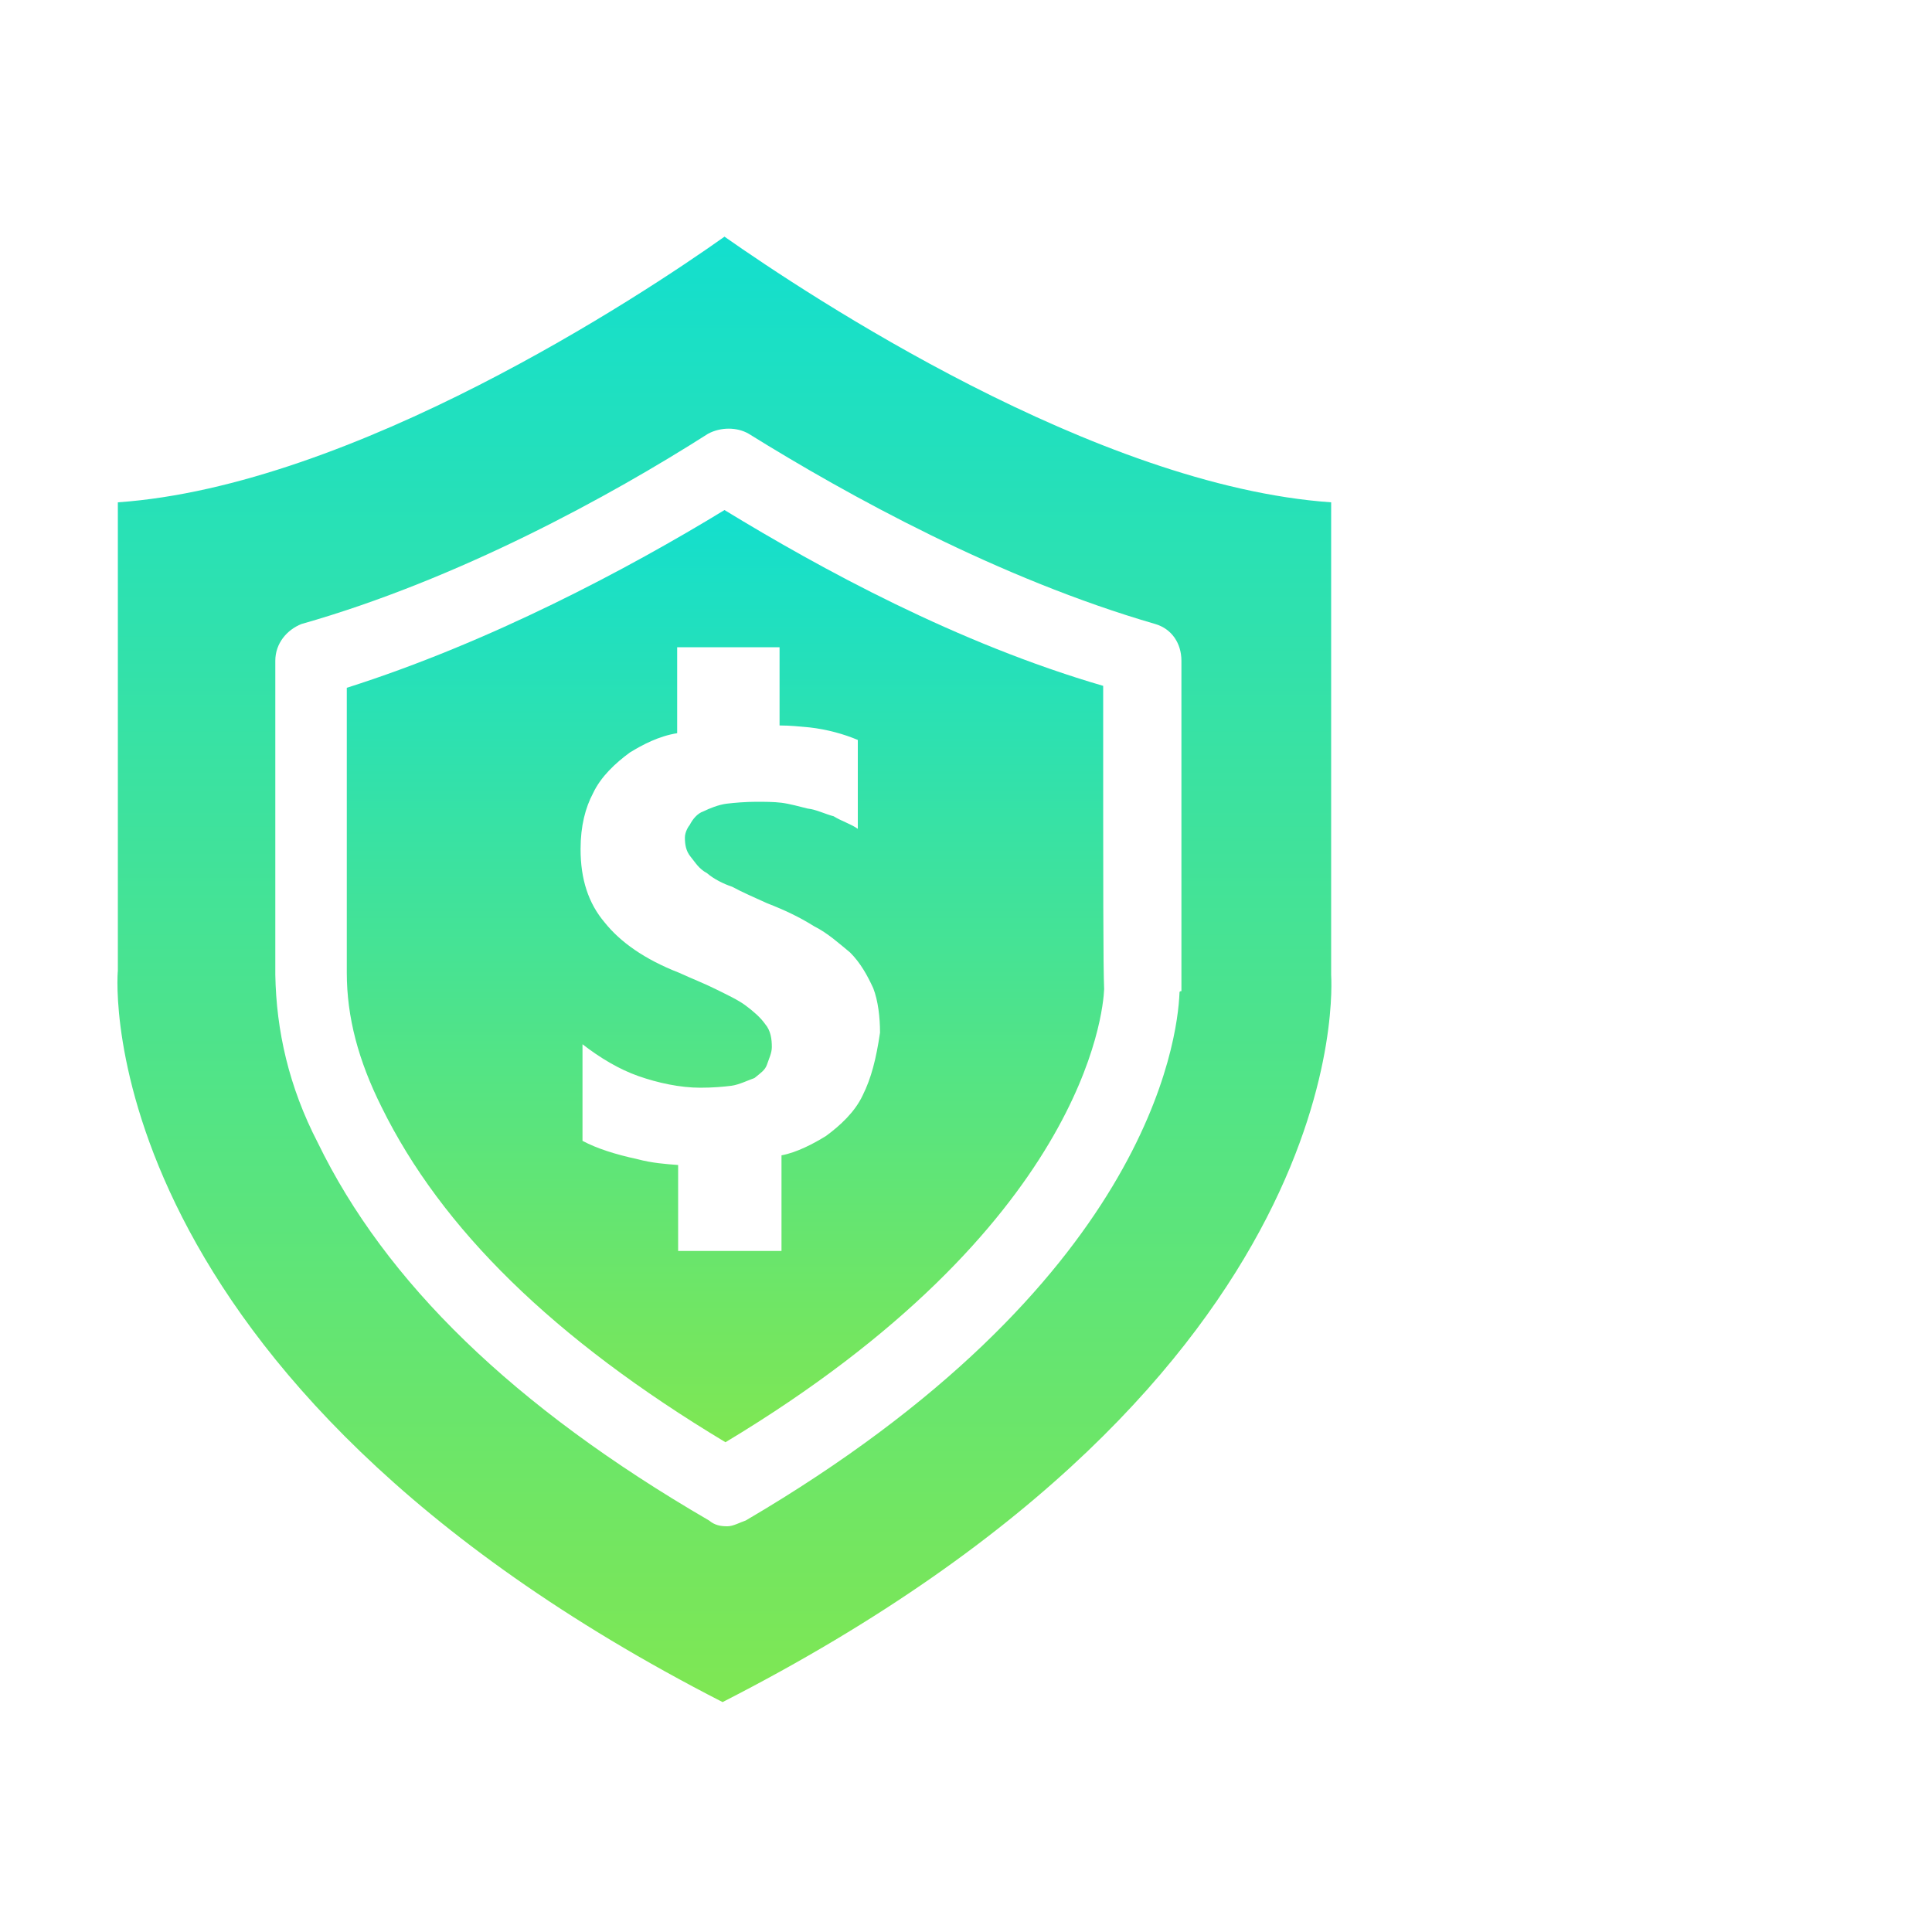
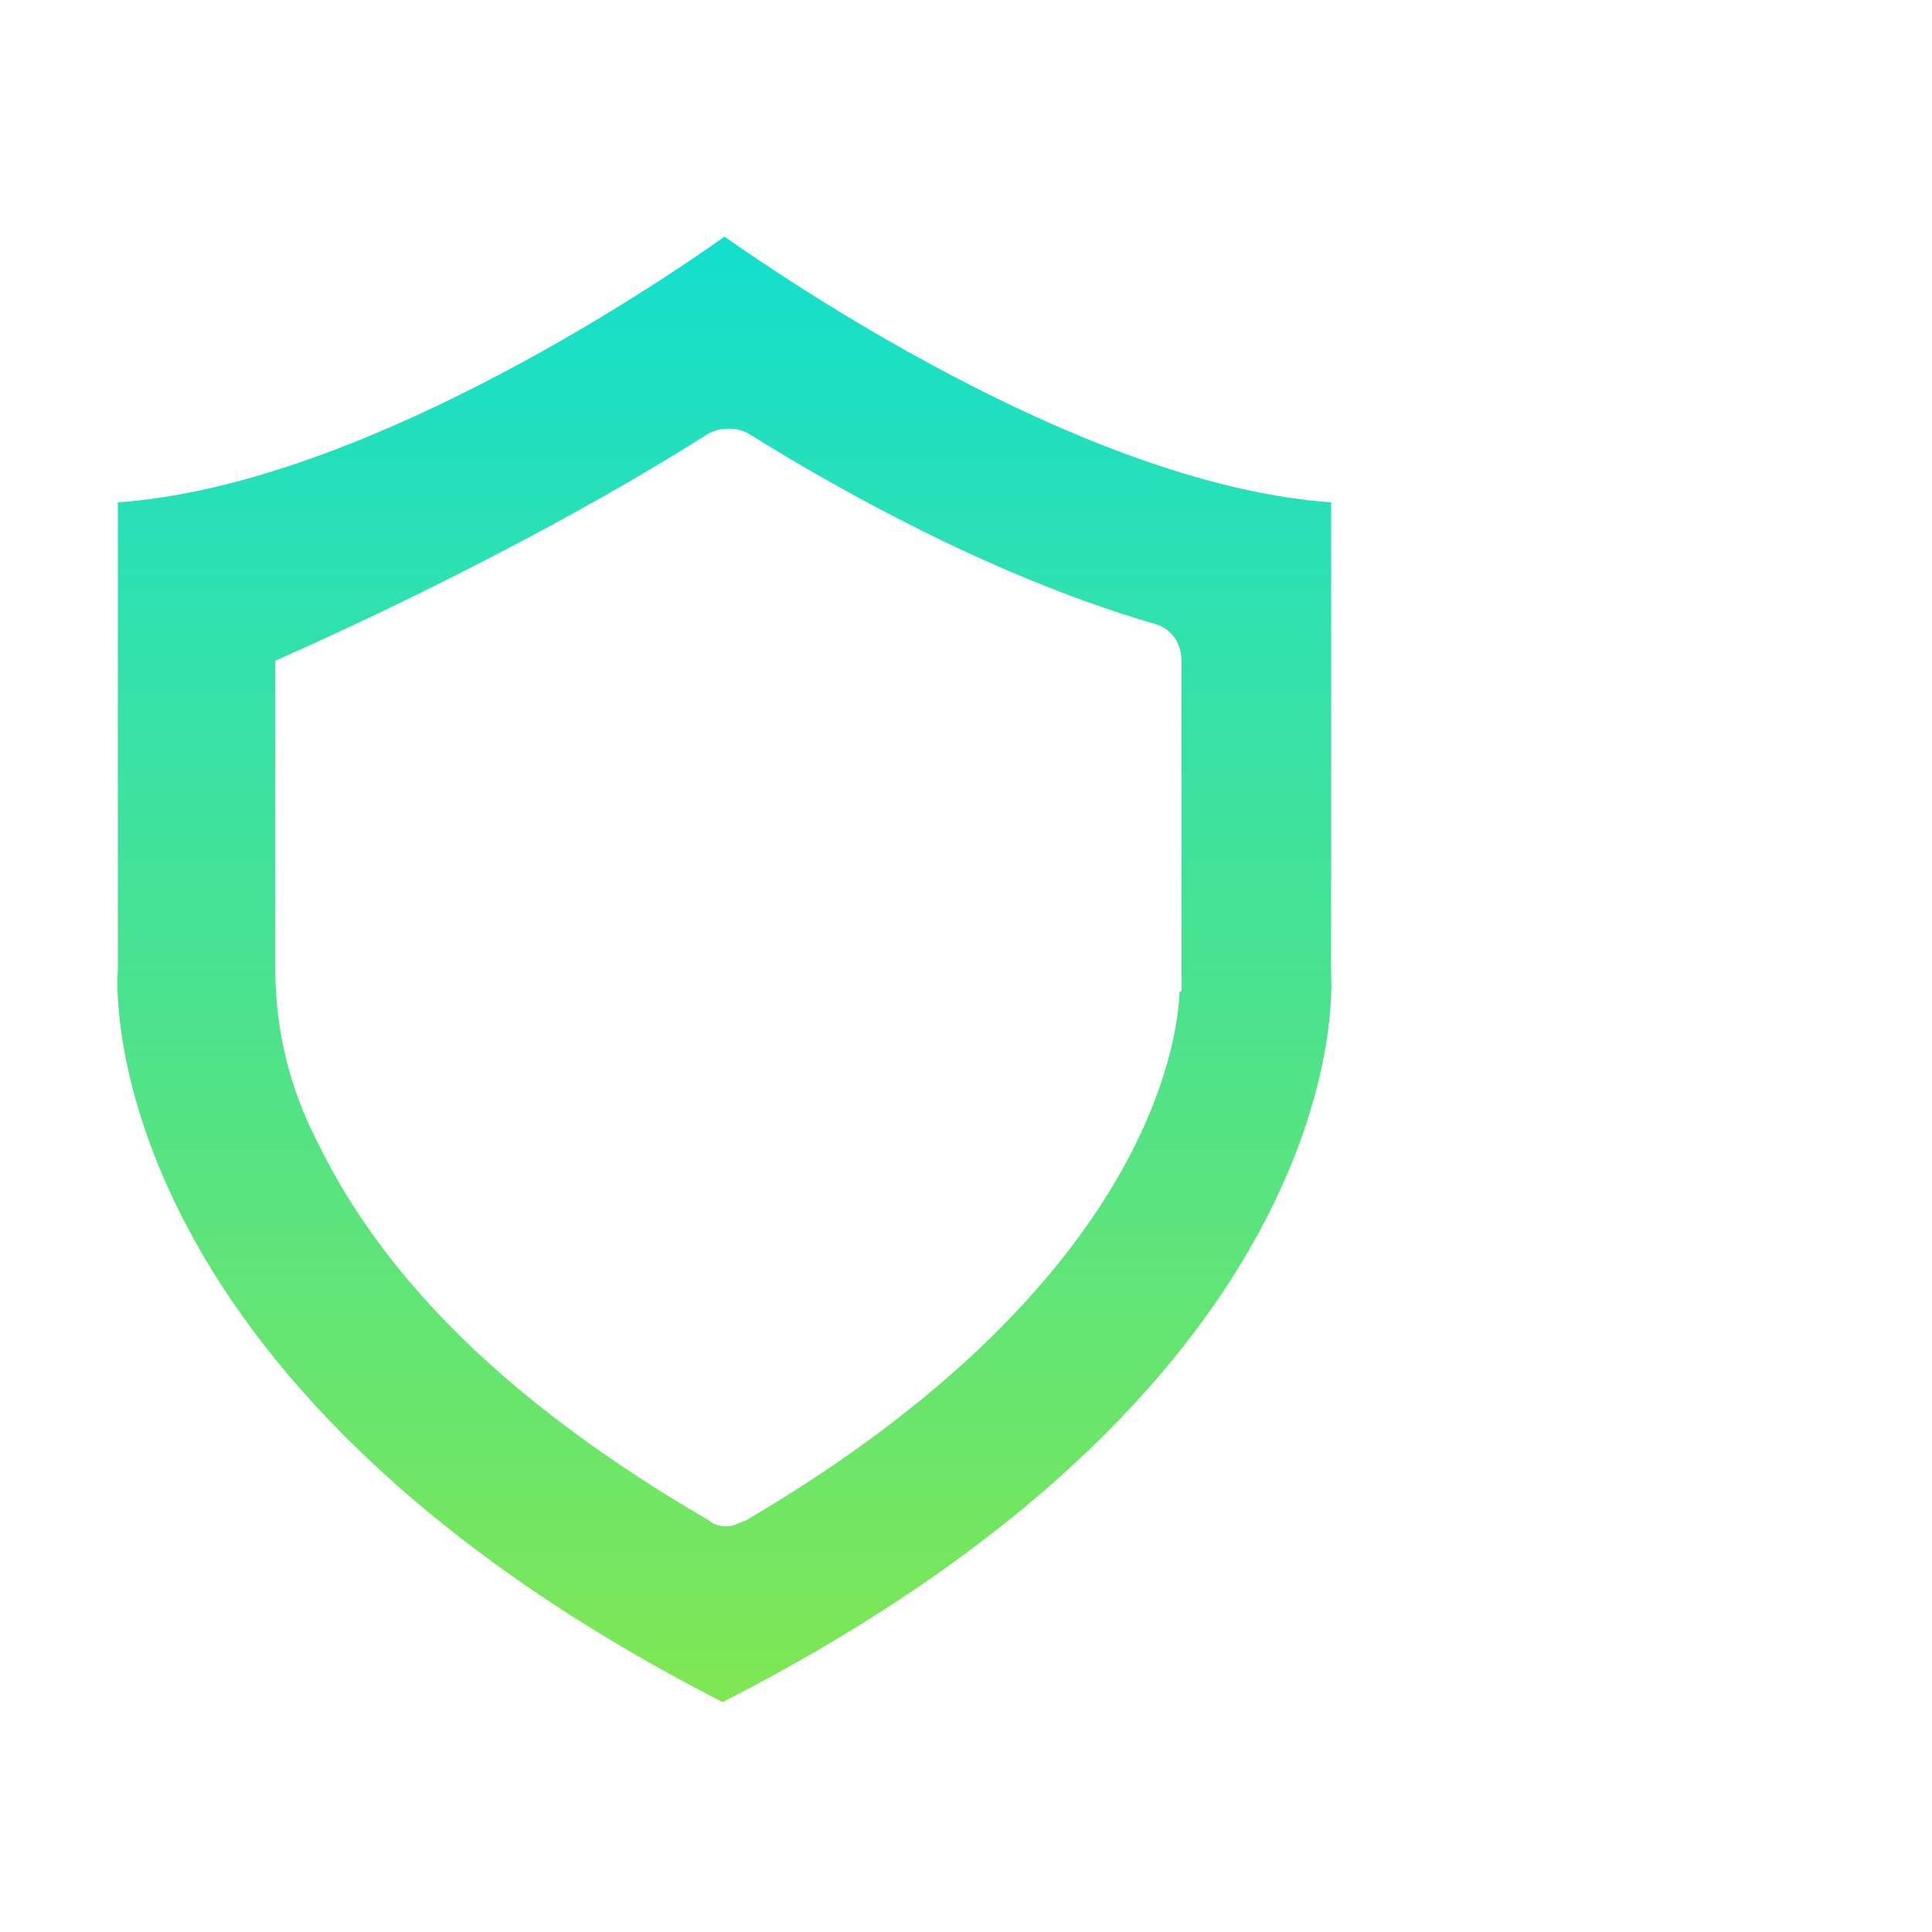
<svg xmlns="http://www.w3.org/2000/svg" width="60" height="60" viewBox="0 0 60 60" fill="none">
-   <path d="M22.5 15.84C19.5 17.67 15.21 19.95 10.77 21.36V23.07C10.77 25.47 10.77 27.84 10.77 30.21C10.77 31.59 11.13 32.94 11.85 34.38C13.71 38.16 17.19 41.58 22.53 44.79C33.66 38.1 34.26 31.44 34.29 30.72C34.26 29.97 34.26 27.87 34.26 21.3C29.73 19.98 25.5 17.67 22.5 15.84ZM26.79 34.02C26.55 34.53 26.1 34.95 25.65 35.28C25.26 35.52 24.75 35.79 24.27 35.88V38.85H21.06V36.18C20.67 36.15 20.25 36.12 19.8 36C19.11 35.85 18.54 35.67 18.09 35.43V32.43C18.63 32.85 19.23 33.21 19.83 33.42C20.43 33.63 21.12 33.78 21.75 33.78C22.14 33.78 22.47 33.75 22.71 33.72C22.95 33.69 23.25 33.54 23.43 33.48C23.61 33.33 23.76 33.24 23.82 33.06C23.88 32.88 23.97 32.7 23.97 32.52C23.97 32.28 23.94 32.01 23.76 31.8C23.61 31.59 23.4 31.41 23.16 31.23C22.92 31.05 22.59 30.9 22.23 30.72C21.87 30.54 21.48 30.39 21.09 30.21C20.01 29.79 19.26 29.25 18.78 28.65C18.27 28.05 18.03 27.3 18.03 26.37C18.03 25.65 18.18 25.08 18.42 24.63C18.66 24.12 19.11 23.7 19.56 23.37C19.95 23.13 20.46 22.86 21.03 22.77V20.1H24.21V22.53C24.54 22.53 24.81 22.56 25.14 22.59C25.68 22.65 26.22 22.8 26.64 22.98V25.74C26.43 25.59 26.13 25.5 25.89 25.35C25.65 25.29 25.35 25.14 25.08 25.11C24.84 25.05 24.51 24.96 24.27 24.93C24.03 24.9 23.73 24.9 23.49 24.9C23.16 24.9 22.8 24.93 22.56 24.96C22.32 24.99 22.02 25.11 21.84 25.2C21.66 25.26 21.51 25.44 21.42 25.62C21.39 25.65 21.27 25.83 21.27 26.01C21.27 26.22 21.3 26.43 21.45 26.61C21.6 26.79 21.69 26.97 21.96 27.12C22.17 27.3 22.47 27.45 22.74 27.54C23.07 27.72 23.43 27.87 23.82 28.05C24.36 28.26 24.81 28.47 25.29 28.77C25.71 28.98 26.07 29.31 26.4 29.58C26.73 29.91 26.94 30.3 27.12 30.69C27.27 31.08 27.33 31.59 27.33 32.07C27.21 32.88 27.06 33.48 26.79 34.02Z" fill="url(#paint0_linear_1823_9647)" />
-   <path d="M41.34 30.27C41.34 30.24 41.34 30.21 41.34 30.12V15.6C34.02 15.09 25.11 9.18 22.5 7.35C19.92 9.18 10.98 15.09 3.66 15.6V30.15C3.63 30.36 2.76 42.78 22.44 52.86C42.3 42.72 41.34 30.42 41.34 30.27ZM36.63 30.84C36.57 32.31 35.64 39.9 23.16 47.22C22.98 47.28 22.77 47.4 22.59 47.4C22.38 47.4 22.2 47.37 22.02 47.22C15.93 43.68 11.97 39.81 9.87 35.49C8.97 33.75 8.58 32.01 8.55 30.27C8.55 27.87 8.55 25.5 8.55 23.13V20.52C8.55 19.98 8.91 19.56 9.36 19.38C14.22 18 18.93 15.42 21.99 13.47C22.38 13.26 22.89 13.26 23.25 13.47C26.34 15.39 31.02 17.97 35.88 19.38C36.39 19.53 36.69 19.98 36.69 20.52C36.69 24.45 36.69 30.36 36.69 30.78C36.63 30.78 36.63 30.81 36.63 30.84Z" fill="url(#paint1_linear_1823_9647)" />
+   <path d="M41.34 30.27C41.34 30.24 41.34 30.21 41.34 30.12V15.6C34.02 15.09 25.11 9.18 22.5 7.35C19.92 9.18 10.98 15.09 3.66 15.6V30.15C3.63 30.36 2.76 42.78 22.44 52.86C42.3 42.72 41.34 30.42 41.34 30.27ZM36.63 30.84C36.57 32.31 35.64 39.9 23.16 47.22C22.98 47.28 22.77 47.4 22.59 47.4C22.38 47.4 22.2 47.37 22.02 47.22C15.93 43.68 11.97 39.81 9.87 35.49C8.97 33.75 8.58 32.01 8.55 30.27C8.55 27.87 8.55 25.5 8.55 23.13V20.52C14.22 18 18.93 15.42 21.99 13.47C22.38 13.26 22.89 13.26 23.25 13.47C26.34 15.39 31.02 17.97 35.88 19.38C36.39 19.53 36.69 19.98 36.69 20.52C36.69 24.45 36.69 30.36 36.69 30.78C36.63 30.78 36.63 30.81 36.63 30.84Z" fill="url(#paint1_linear_1823_9647)" />
  <defs>
    <linearGradient id="paint0_linear_1823_9647" x1="22.53" y1="15.84" x2="22.53" y2="44.79" gradientUnits="userSpaceOnUse">
      <stop stop-color="#13DFCE" />
      <stop offset="1" stop-color="#7FE753" />
    </linearGradient>
    <linearGradient id="paint1_linear_1823_9647" x1="22.497" y1="7.35" x2="22.497" y2="52.86" gradientUnits="userSpaceOnUse">
      <stop stop-color="#13DFCE" />
      <stop offset="1" stop-color="#7FE753" />
    </linearGradient>
  </defs>
</svg>